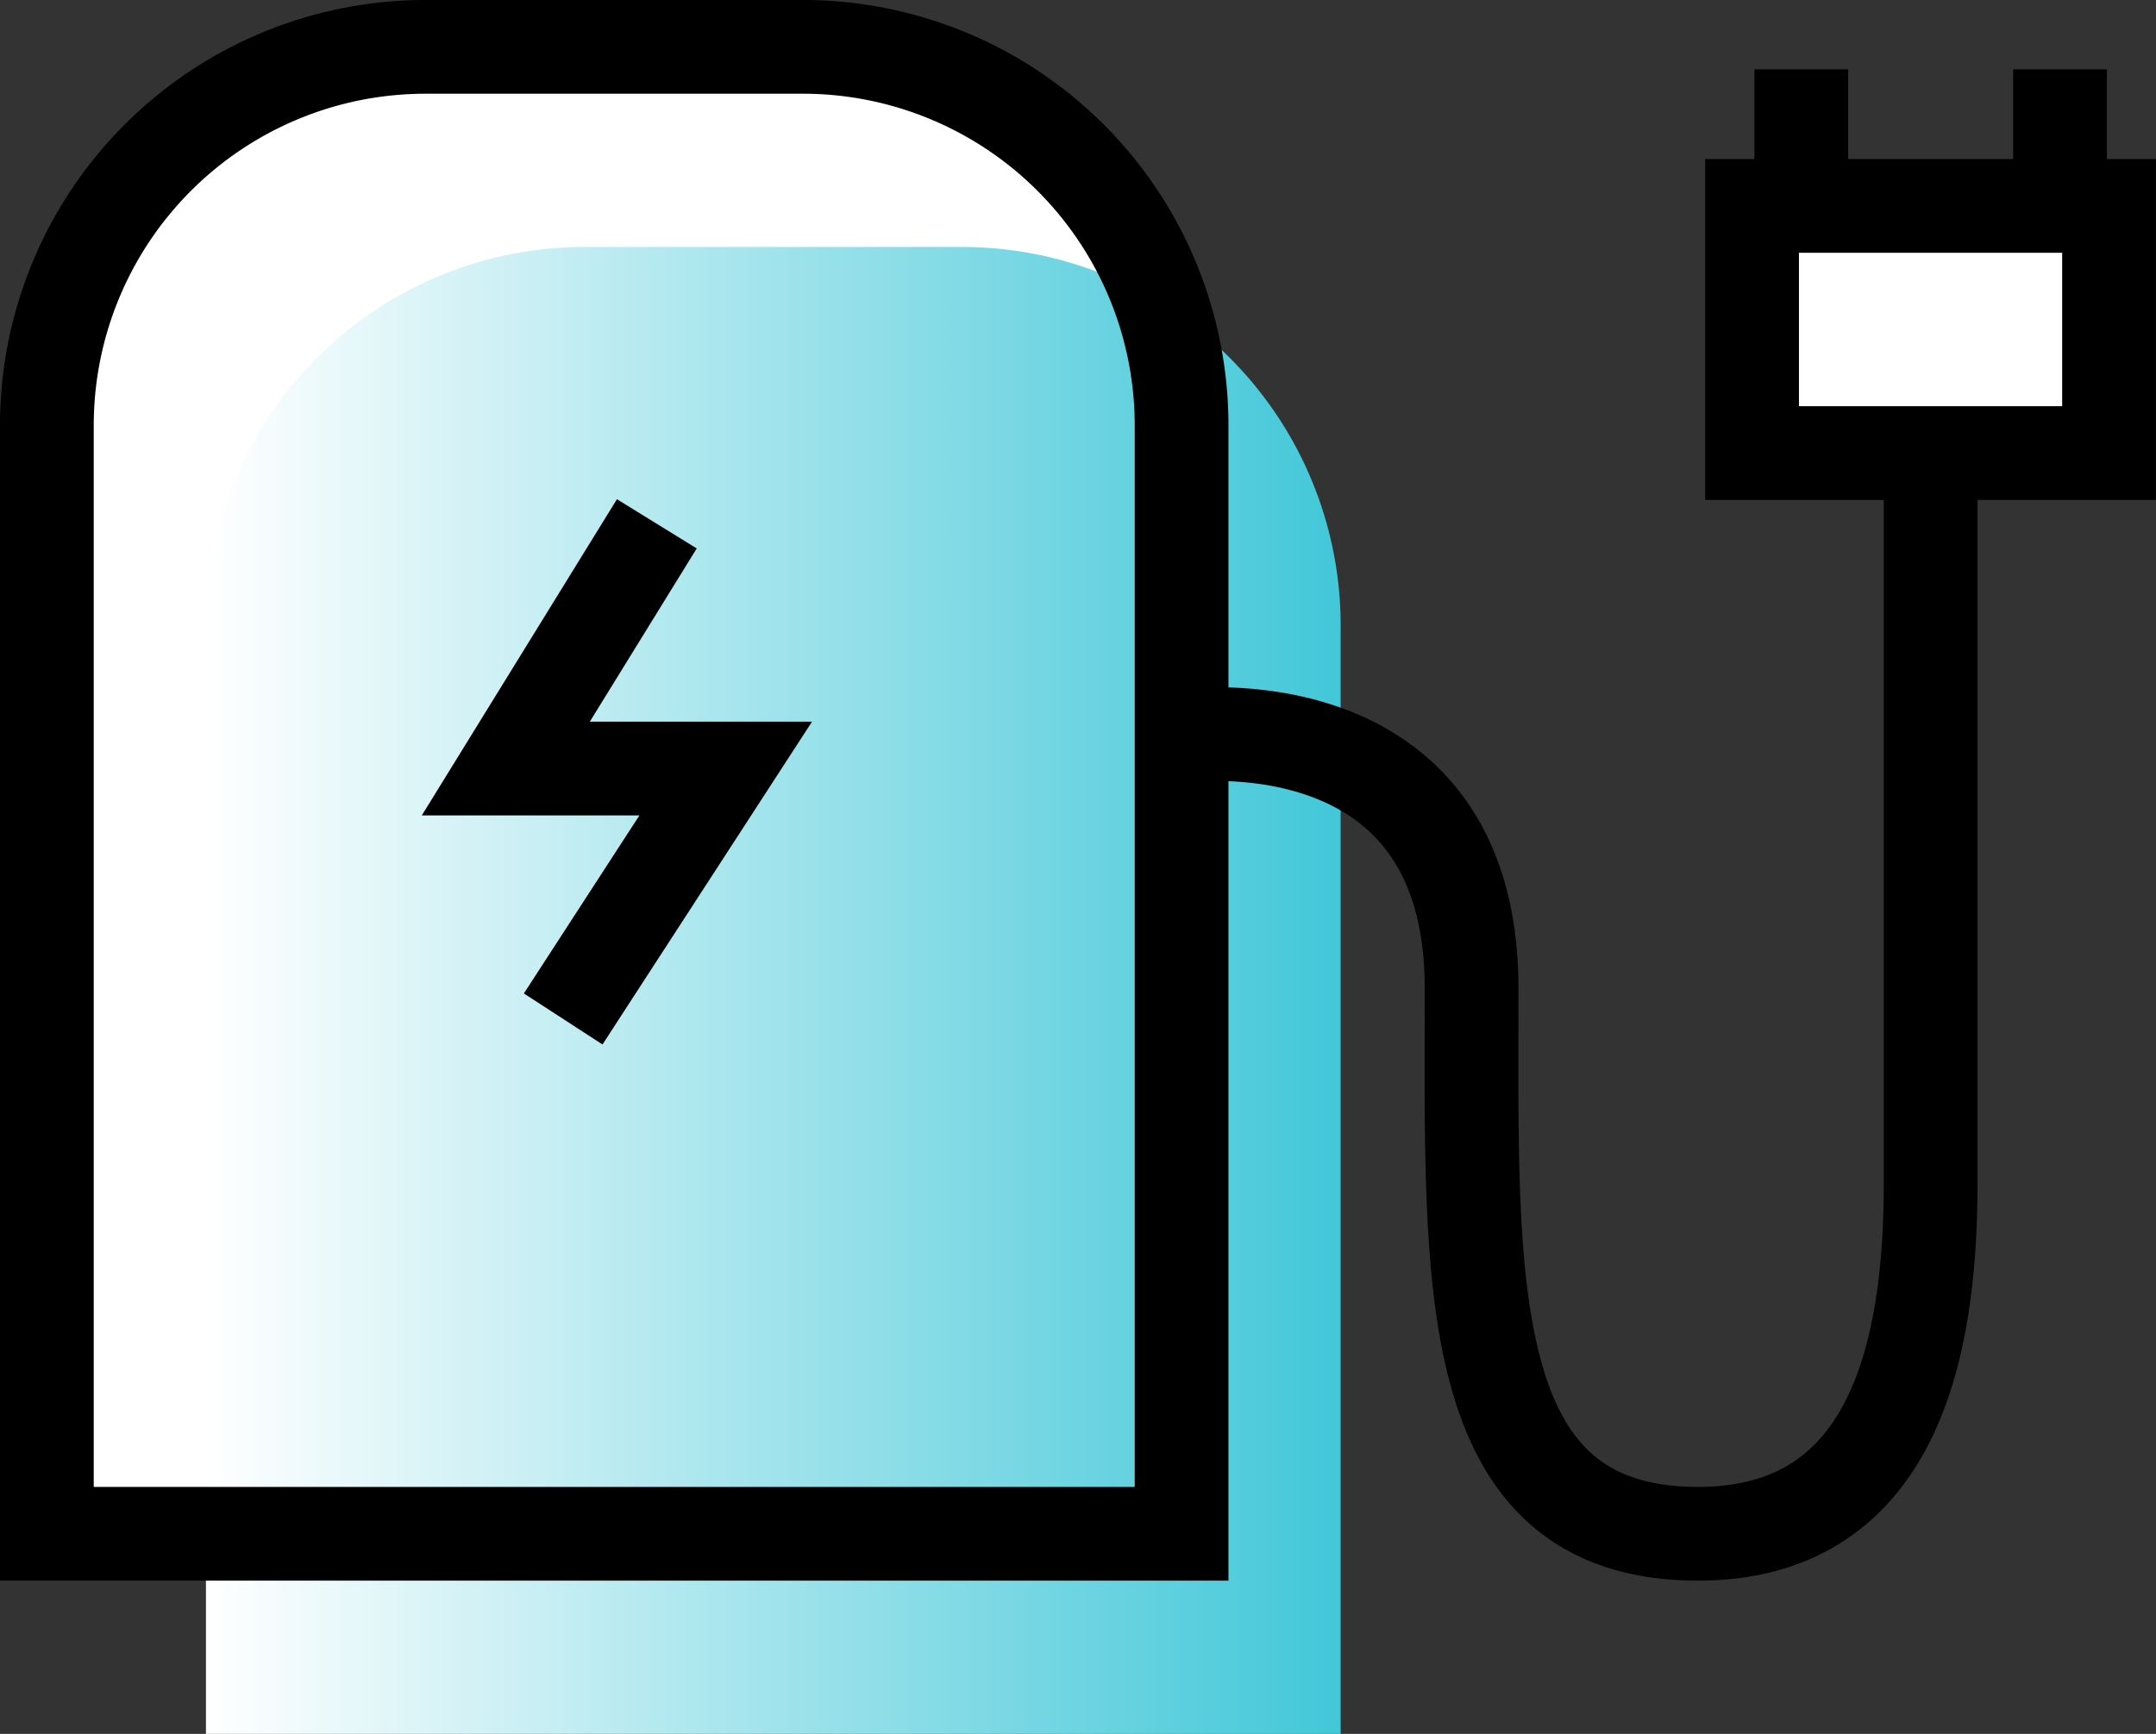
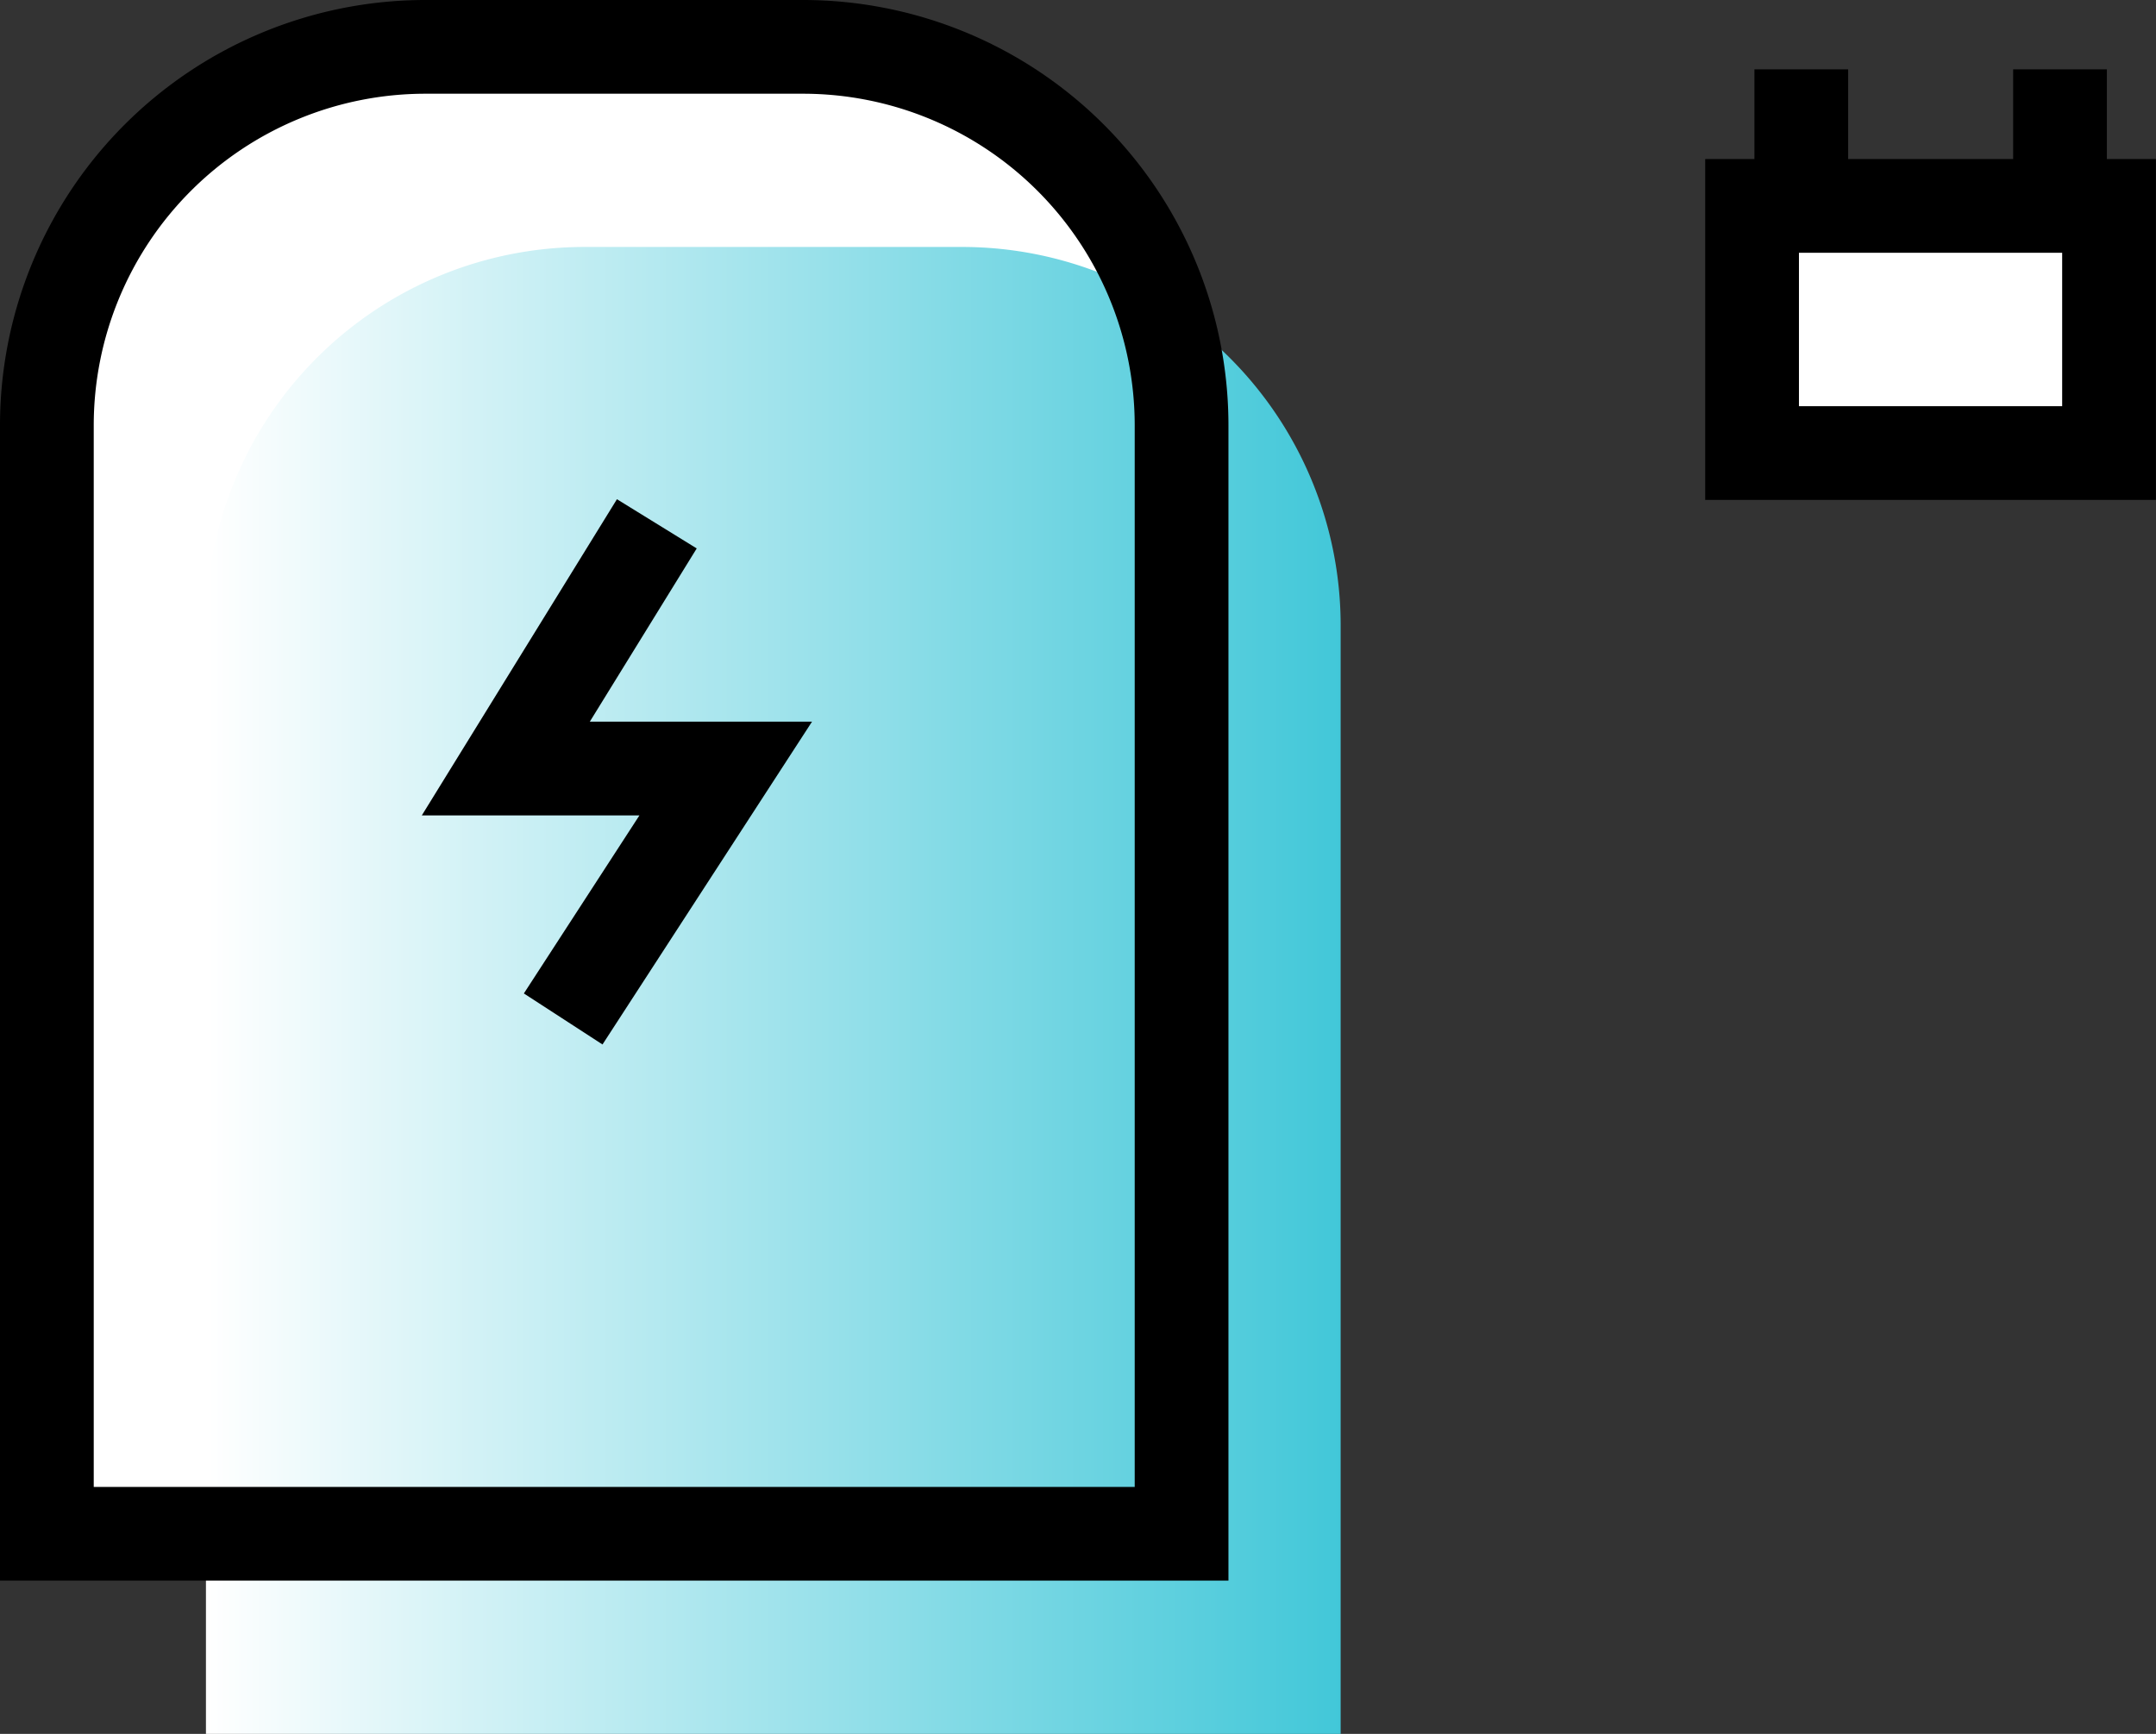
<svg xmlns="http://www.w3.org/2000/svg" width="23" height="18.5" viewBox="0 0 23 18.5">
  <rect x="0" y="0" width="23" height="18.5" fill="#333333" stroke="none" />
  <defs>
    <linearGradient id="linear-gradient" x2="1.35" y1=".5" y2=".5" gradientUnits="objectBoundingBox">
      <stop offset="0" stop-color="#fff" />
      <stop offset="1" stop-color="#00b4cb" />
    </linearGradient>
    <style>
            .cls-1{fill:#fff}.cls-3{fill:none;stroke:#000;stroke-miterlimit:10}
        </style>
  </defs>
  <g id="icon" transform="translate(-1564.721 -693.035)">
    <path id="사각형_621" d="M4.039 0h4.027a4.039 4.039 0 0 1 4.039 4.039v11.826H0V4.039A4.039 4.039 0 0 1 4.039 0z" class="cls-1" transform="translate(1565.221 693.535)" />
    <path id="사각형_622" fill="url(#linear-gradient)" d="M4.039 0h4.027a4.039 4.039 0 0 1 4.039 4.039v11.826H0V4.039A4.039 4.039 0 0 1 4.039 0z" transform="translate(1566.918 695.67)" />
    <path id="사각형_623" d="M0 0H3.808V2.637H0z" class="cls-1" transform="translate(1583.412 695.232)" />
    <path id="사각형_624" d="M4.039 0h4.027a4.039 4.039 0 0 1 4.039 4.039v11.826H0V4.039A4.039 4.039 0 0 1 4.039 0z" class="cls-3" transform="translate(1565.221 693.535)" />
    <path id="패스_948" d="M1571.728 698.624l-1.611 2.611h2.346l-1.734 2.672" class="cls-3" />
-     <path id="패스_949" d="M1577.326 700.887s3.094-.428 3.094 2.692-.136 5.821 2.414 5.821c2.041 0 2.483-1.866 2.483-3.732v-7.8" class="cls-3" />
    <path id="사각형_625" d="M0 0H3.808V2.637H0z" class="cls-3" transform="translate(1583.412 695.232)" />
    <path id="선_263" d="M0 1.423L0 0" class="cls-3" transform="translate(1583.937 693.775)" />
    <path id="선_264" d="M0 1.423L0 0" class="cls-3" transform="translate(1586.697 693.775)" />
  </g>
</svg>